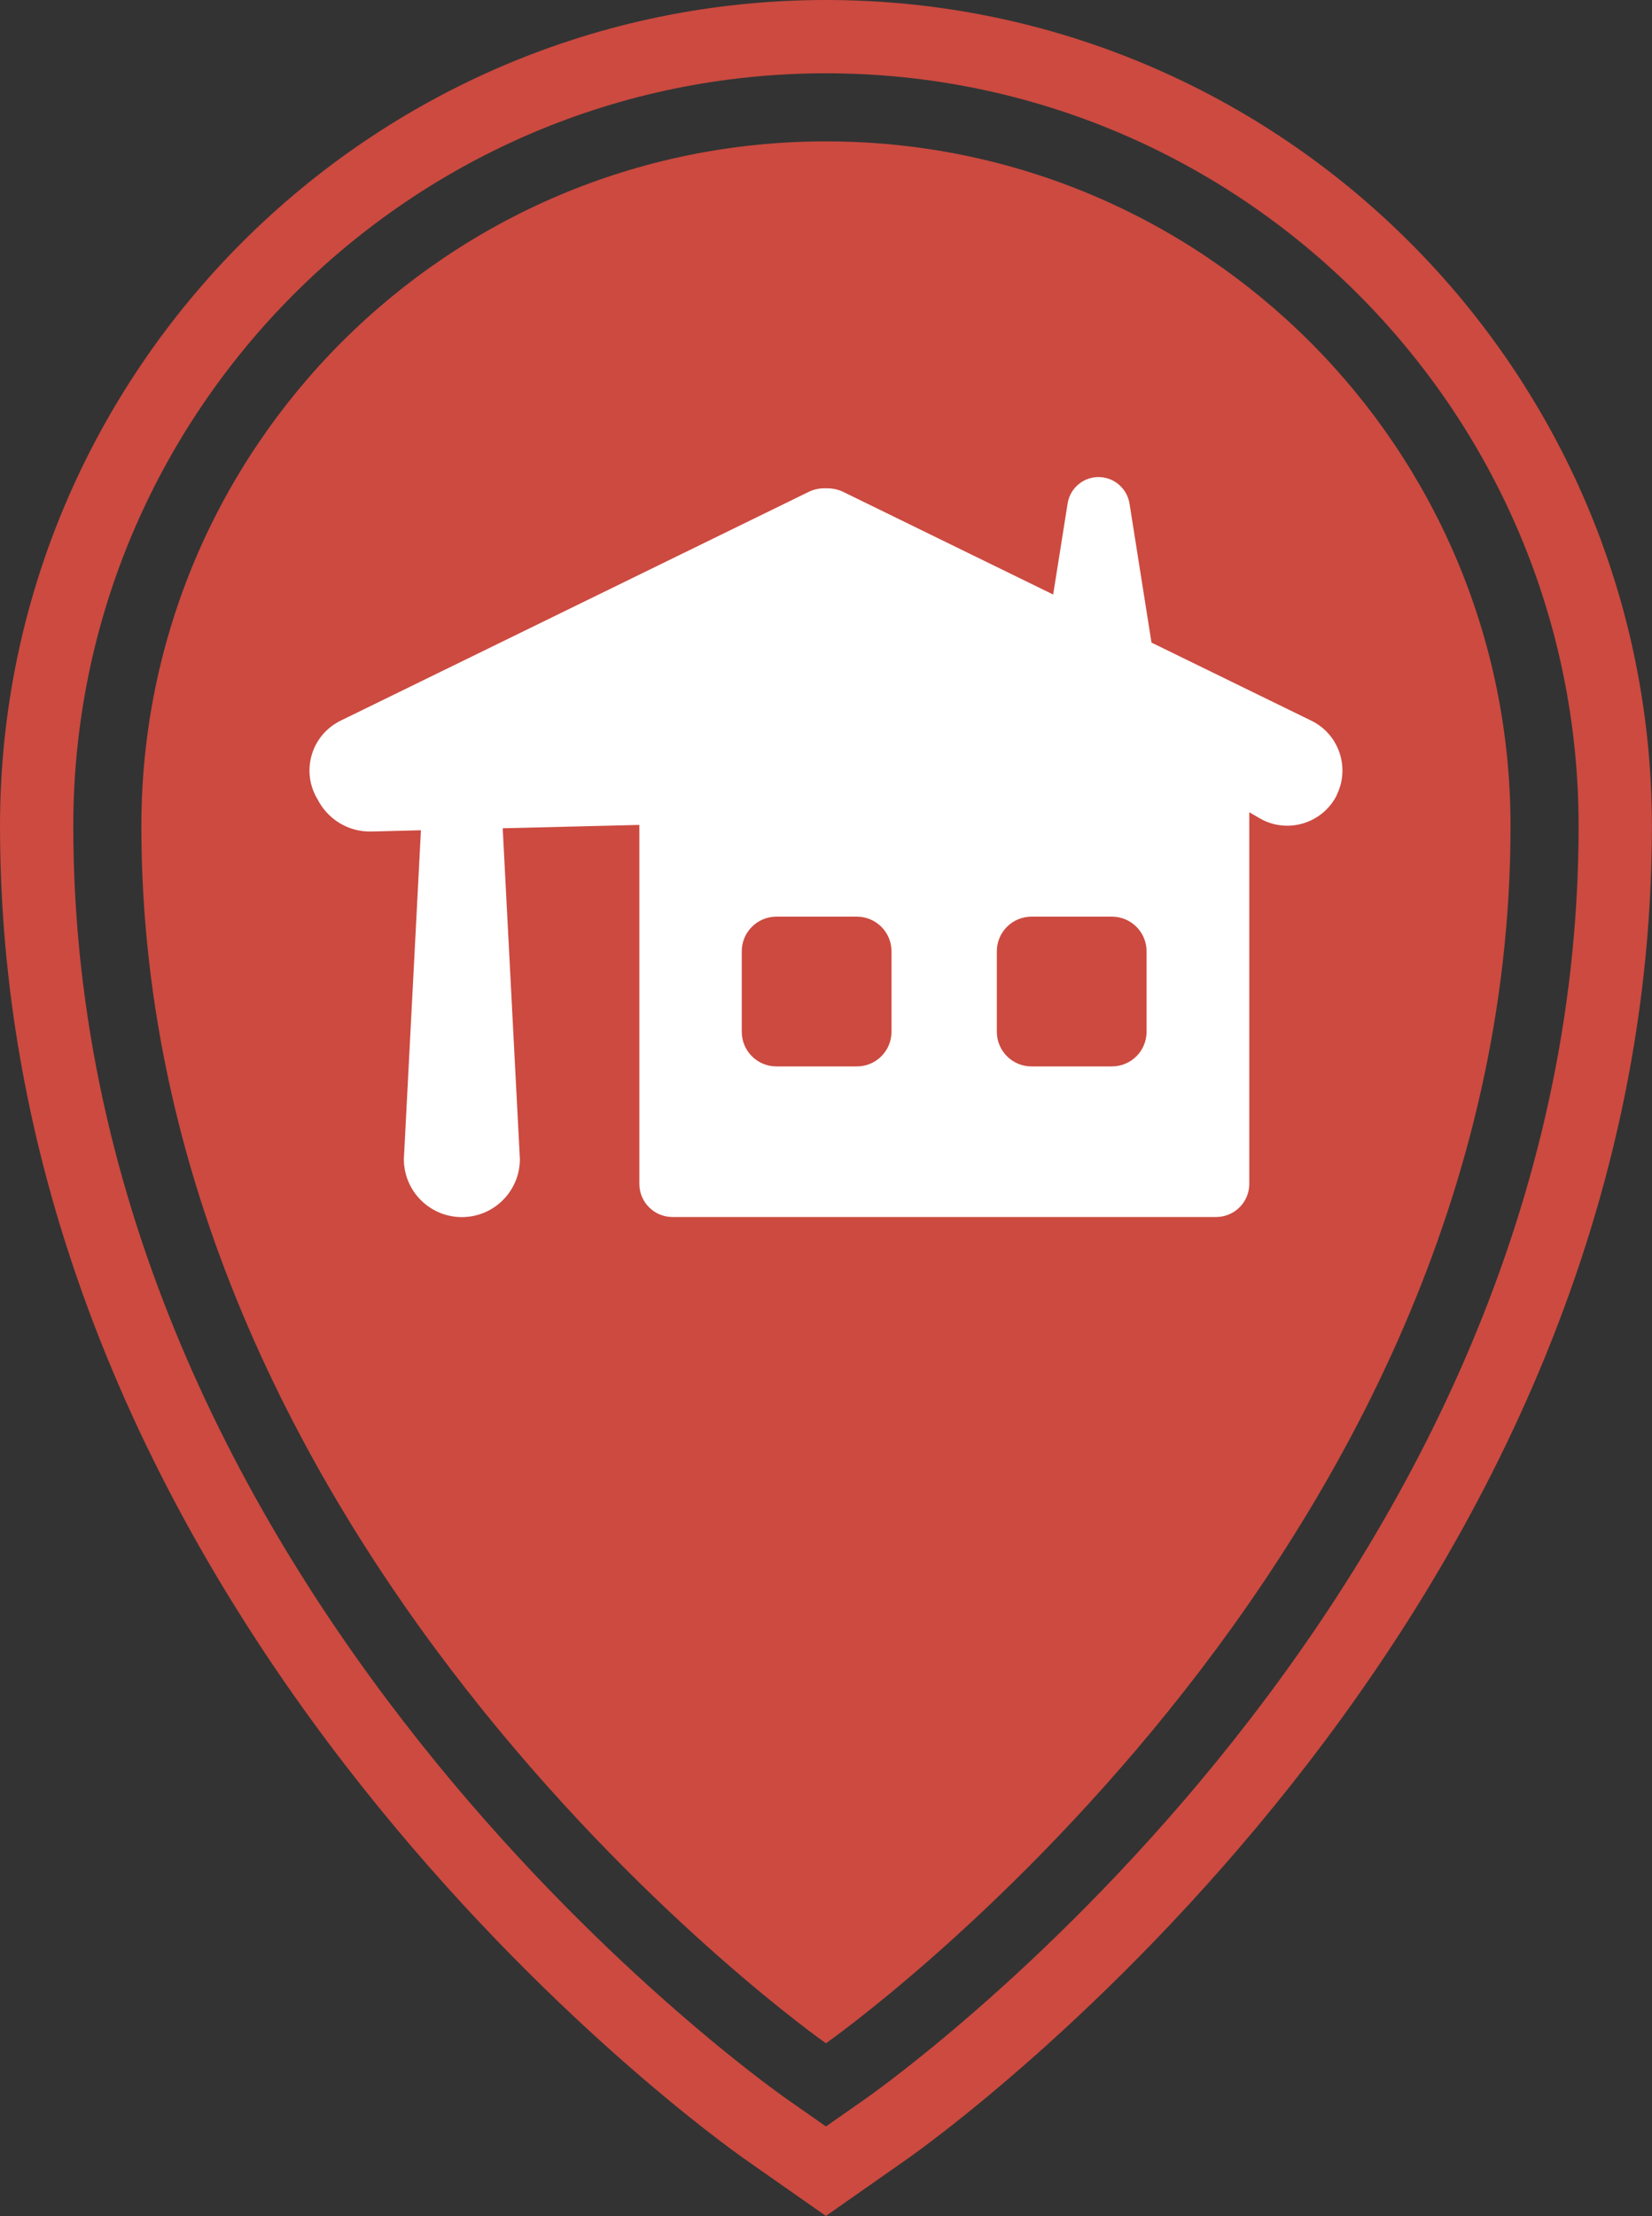
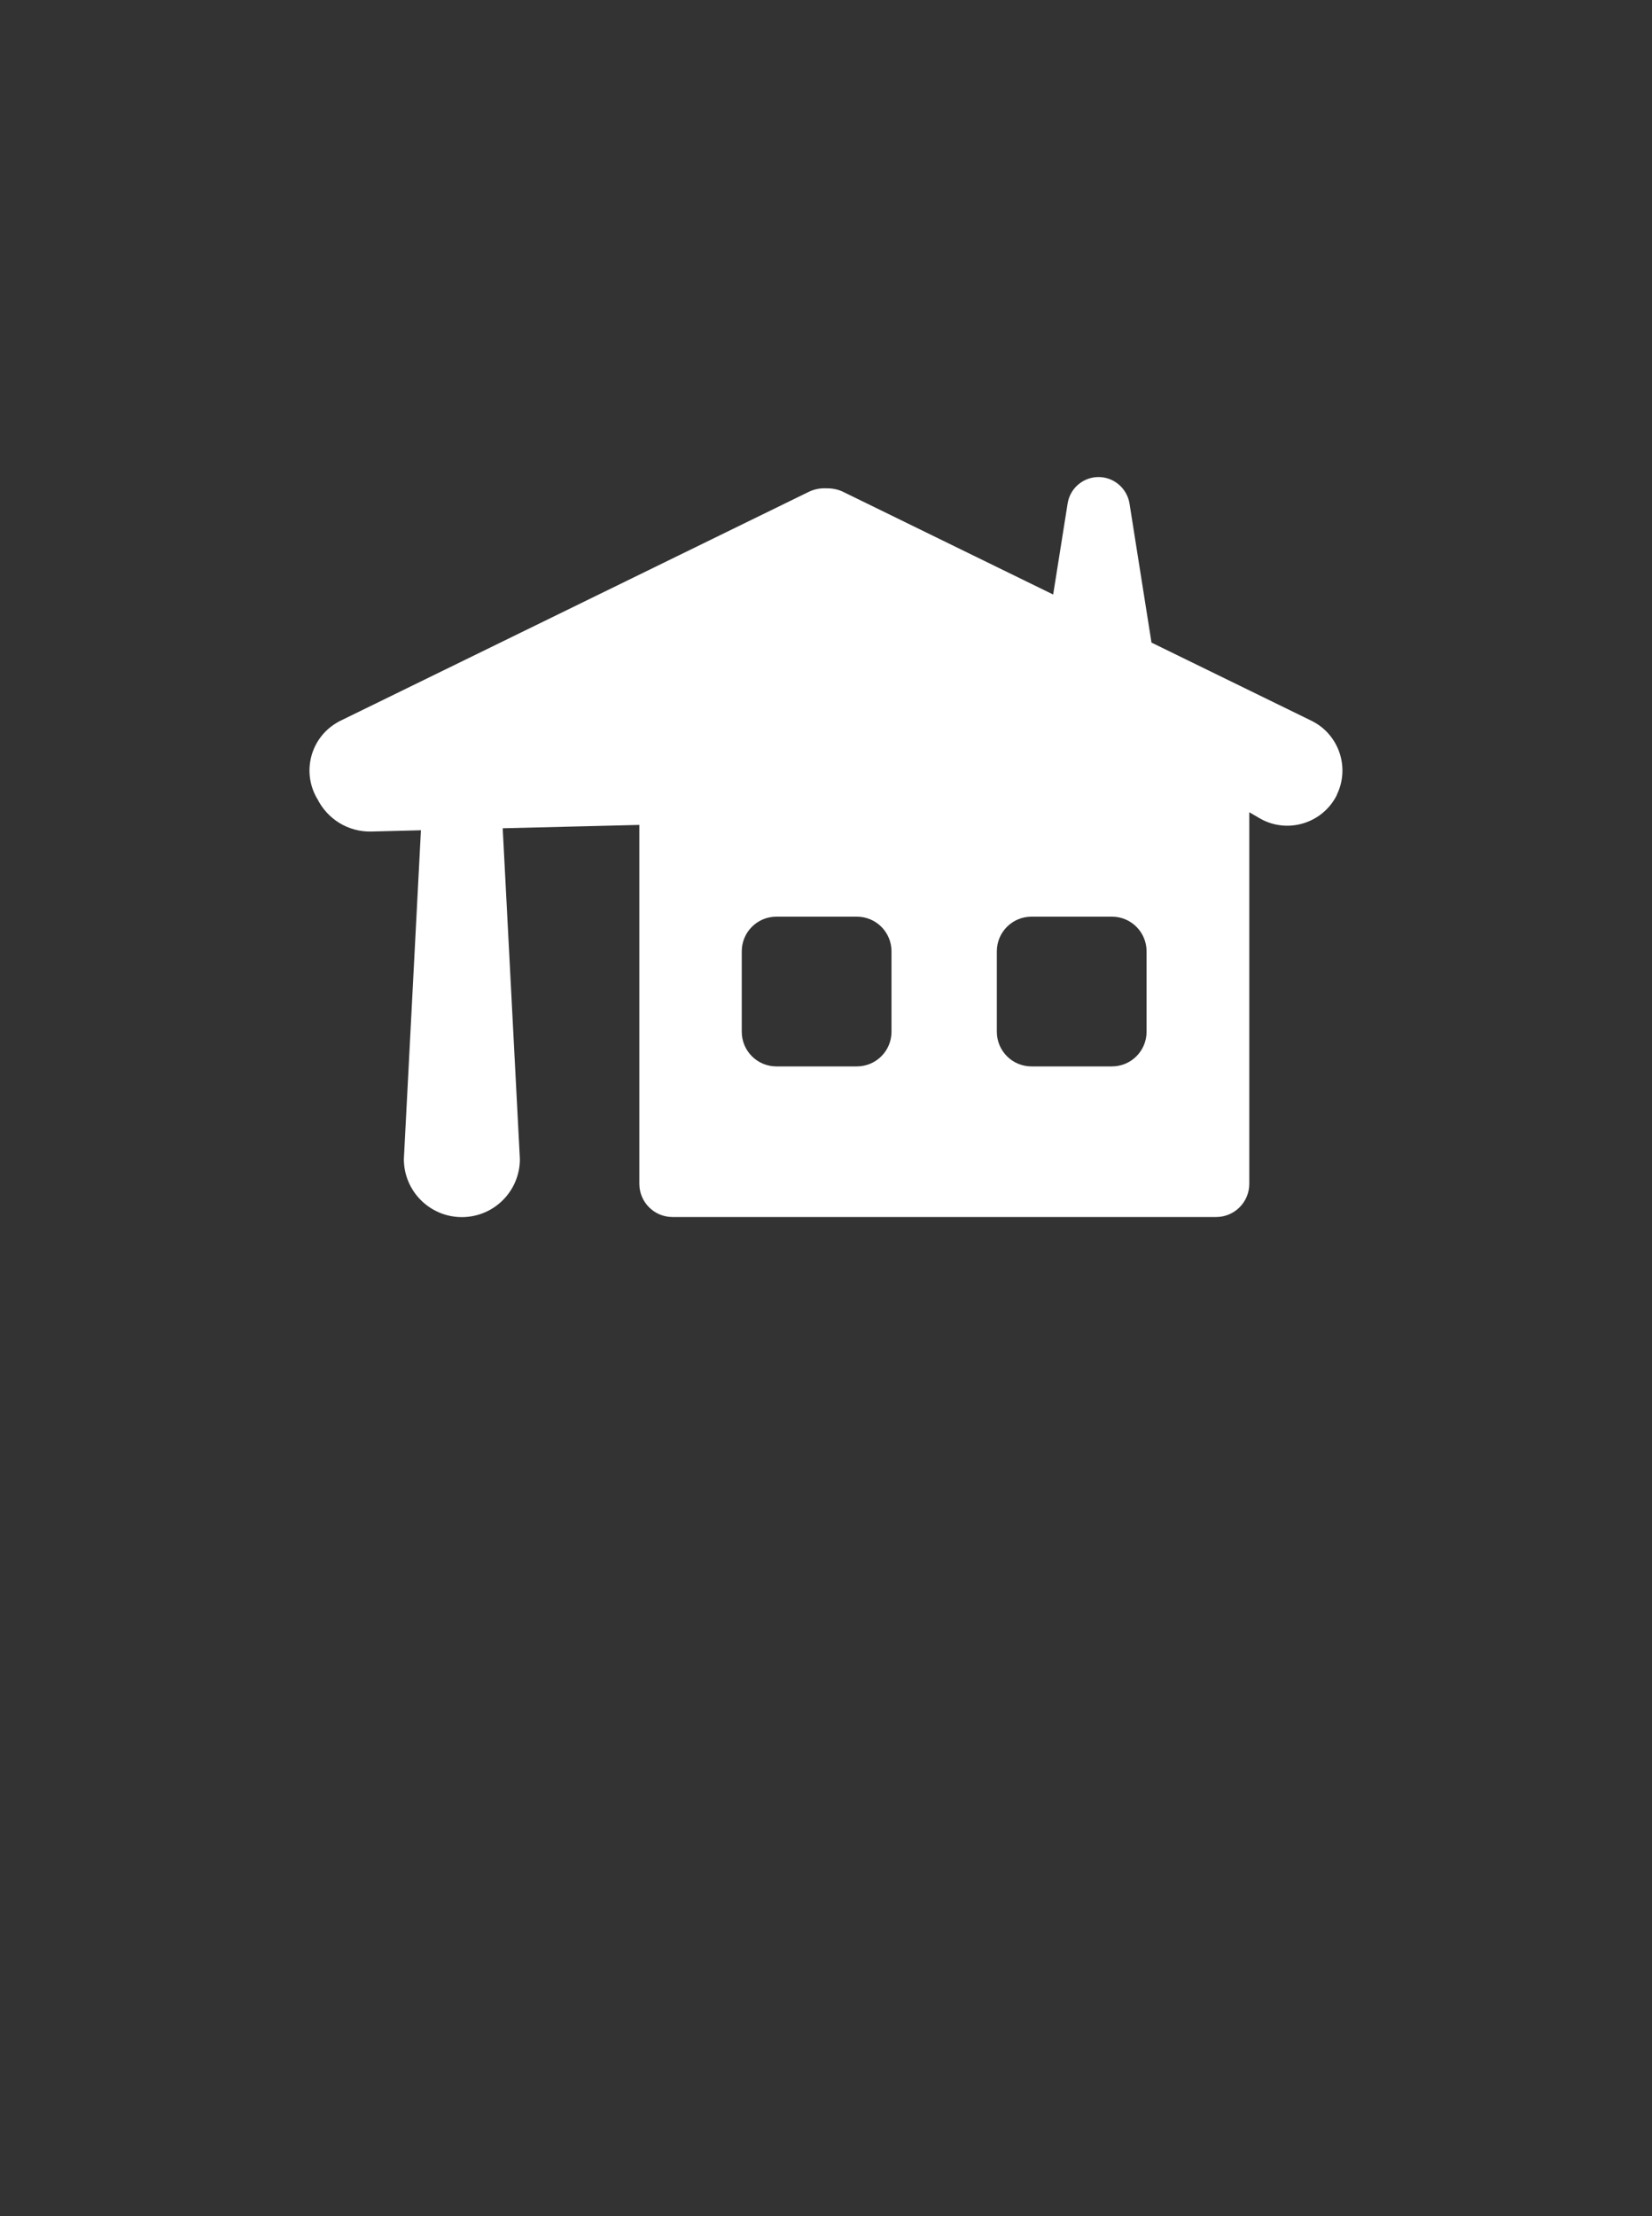
<svg xmlns="http://www.w3.org/2000/svg" id="Layer_2" data-name="Layer 2" viewBox="0 0 157.77 211.6">
  <rect x="0" y="0" width="157.77" height="211.6" fill="#333333" stroke="none" />
  <defs>
    <style>
      .cls-1 {
        fill: #cc4a40;
      }

      .cls-1, .cls-2 {
        stroke-width: 0px;
      }

      .cls-2 {
        fill: #fff;
      }
                         @keyframes flash {
        0% { opacity: 1; }
        4% { opacity: 0; }
        8% { opacity: 1; }
        12% { opacity: 0; }
        16% { opacity: 1; }
        24% { opacity: 1; }
        32% { opacity: 1; }
        40% { opacity: 1; }
        48% { opacity: 1; }
        56% { opacity: 1; }
        64% { opacity: 1; }
        72% { opacity: 1; }
        84% { opacity: 1; }
        88% { opacity: 0; }
        92% { opacity: 1; }
        96% { opacity: 0; }        
        100% { opacity: 1; }
    }
    .flash-icon {
        animation: flash 12s infinite;
    }
    </style>
  </defs>
  <g id="Layer_1-2" data-name="Layer 1" class="flash-icon">
    <g>
-       <path class="cls-1" d="M78.88,211.6l-7.75-5.43C68.23,204.14,0,155.43,0,78.88,0,35.39,35.39,0,78.88,0s78.88,35.39,78.88,78.88c0,76.55-68.23,125.25-71.14,127.29l-7.75,5.43ZM75.15,200.44l3.73,2.61,3.73-2.61c2.78-1.95,68.15-48.61,68.15-121.56,0-39.64-32.25-71.88-71.88-71.88S7,39.25,7,78.88c0,72.95,65.37,119.61,68.15,121.56h0Z" />
-       <path class="cls-1" d="M78.88,13.5C42.77,13.5,13.5,42.77,13.5,78.88c0,70.42,65.38,116.23,65.38,116.23,0,0,65.38-45.82,65.38-116.23,0-36.11-29.27-65.38-65.38-65.38Z" />
      <path class="cls-2" d="M127.67,75.89c1.28-2.62.19-5.79-2.43-7.07l-15.27-7.46-2.1-13.28c-.2-1.24-1.18-2.28-2.49-2.49-1.63-.26-3.17.86-3.42,2.49l-1.38,8.69-20.05-9.8c-.51-.25-1.06-.35-1.6-.34-.57-.03-1.15.07-1.7.34l-44.71,21.85c-.11.05-.23.12-.33.18-2.53,1.47-3.38,4.7-1.92,7.23,0,.01.02.03.03.04.94,1.9,2.91,3.19,5.17,3.13l4.73-.12-1.63,31.4c0,3.06,2.48,5.54,5.54,5.54s5.54-2.48,5.54-5.54l-1.64-31.59,13.05-.32v34.28c0,1.74,1.42,3.16,3.16,3.16h51.93c1.74,0,3.16-1.42,3.16-3.16v-35.49l.98.57c.1.06.22.12.33.18,2.62,1.28,5.79.19,7.07-2.43ZM85.14,98.52c0,1.83-1.48,3.31-3.31,3.31h-7.68c-1.83,0-3.31-1.48-3.31-3.31v-7.68c0-1.83,1.48-3.31,3.31-3.31h7.68c1.83,0,3.31,1.48,3.31,3.31v7.68ZM109.5,98.52c0,1.83-1.48,3.31-3.31,3.31h-7.68c-1.83,0-3.31-1.48-3.31-3.31v-7.68c0-1.83,1.48-3.31,3.31-3.31h7.68c1.83,0,3.31,1.48,3.31,3.31v7.68Z" />
    </g>
  </g>
</svg>